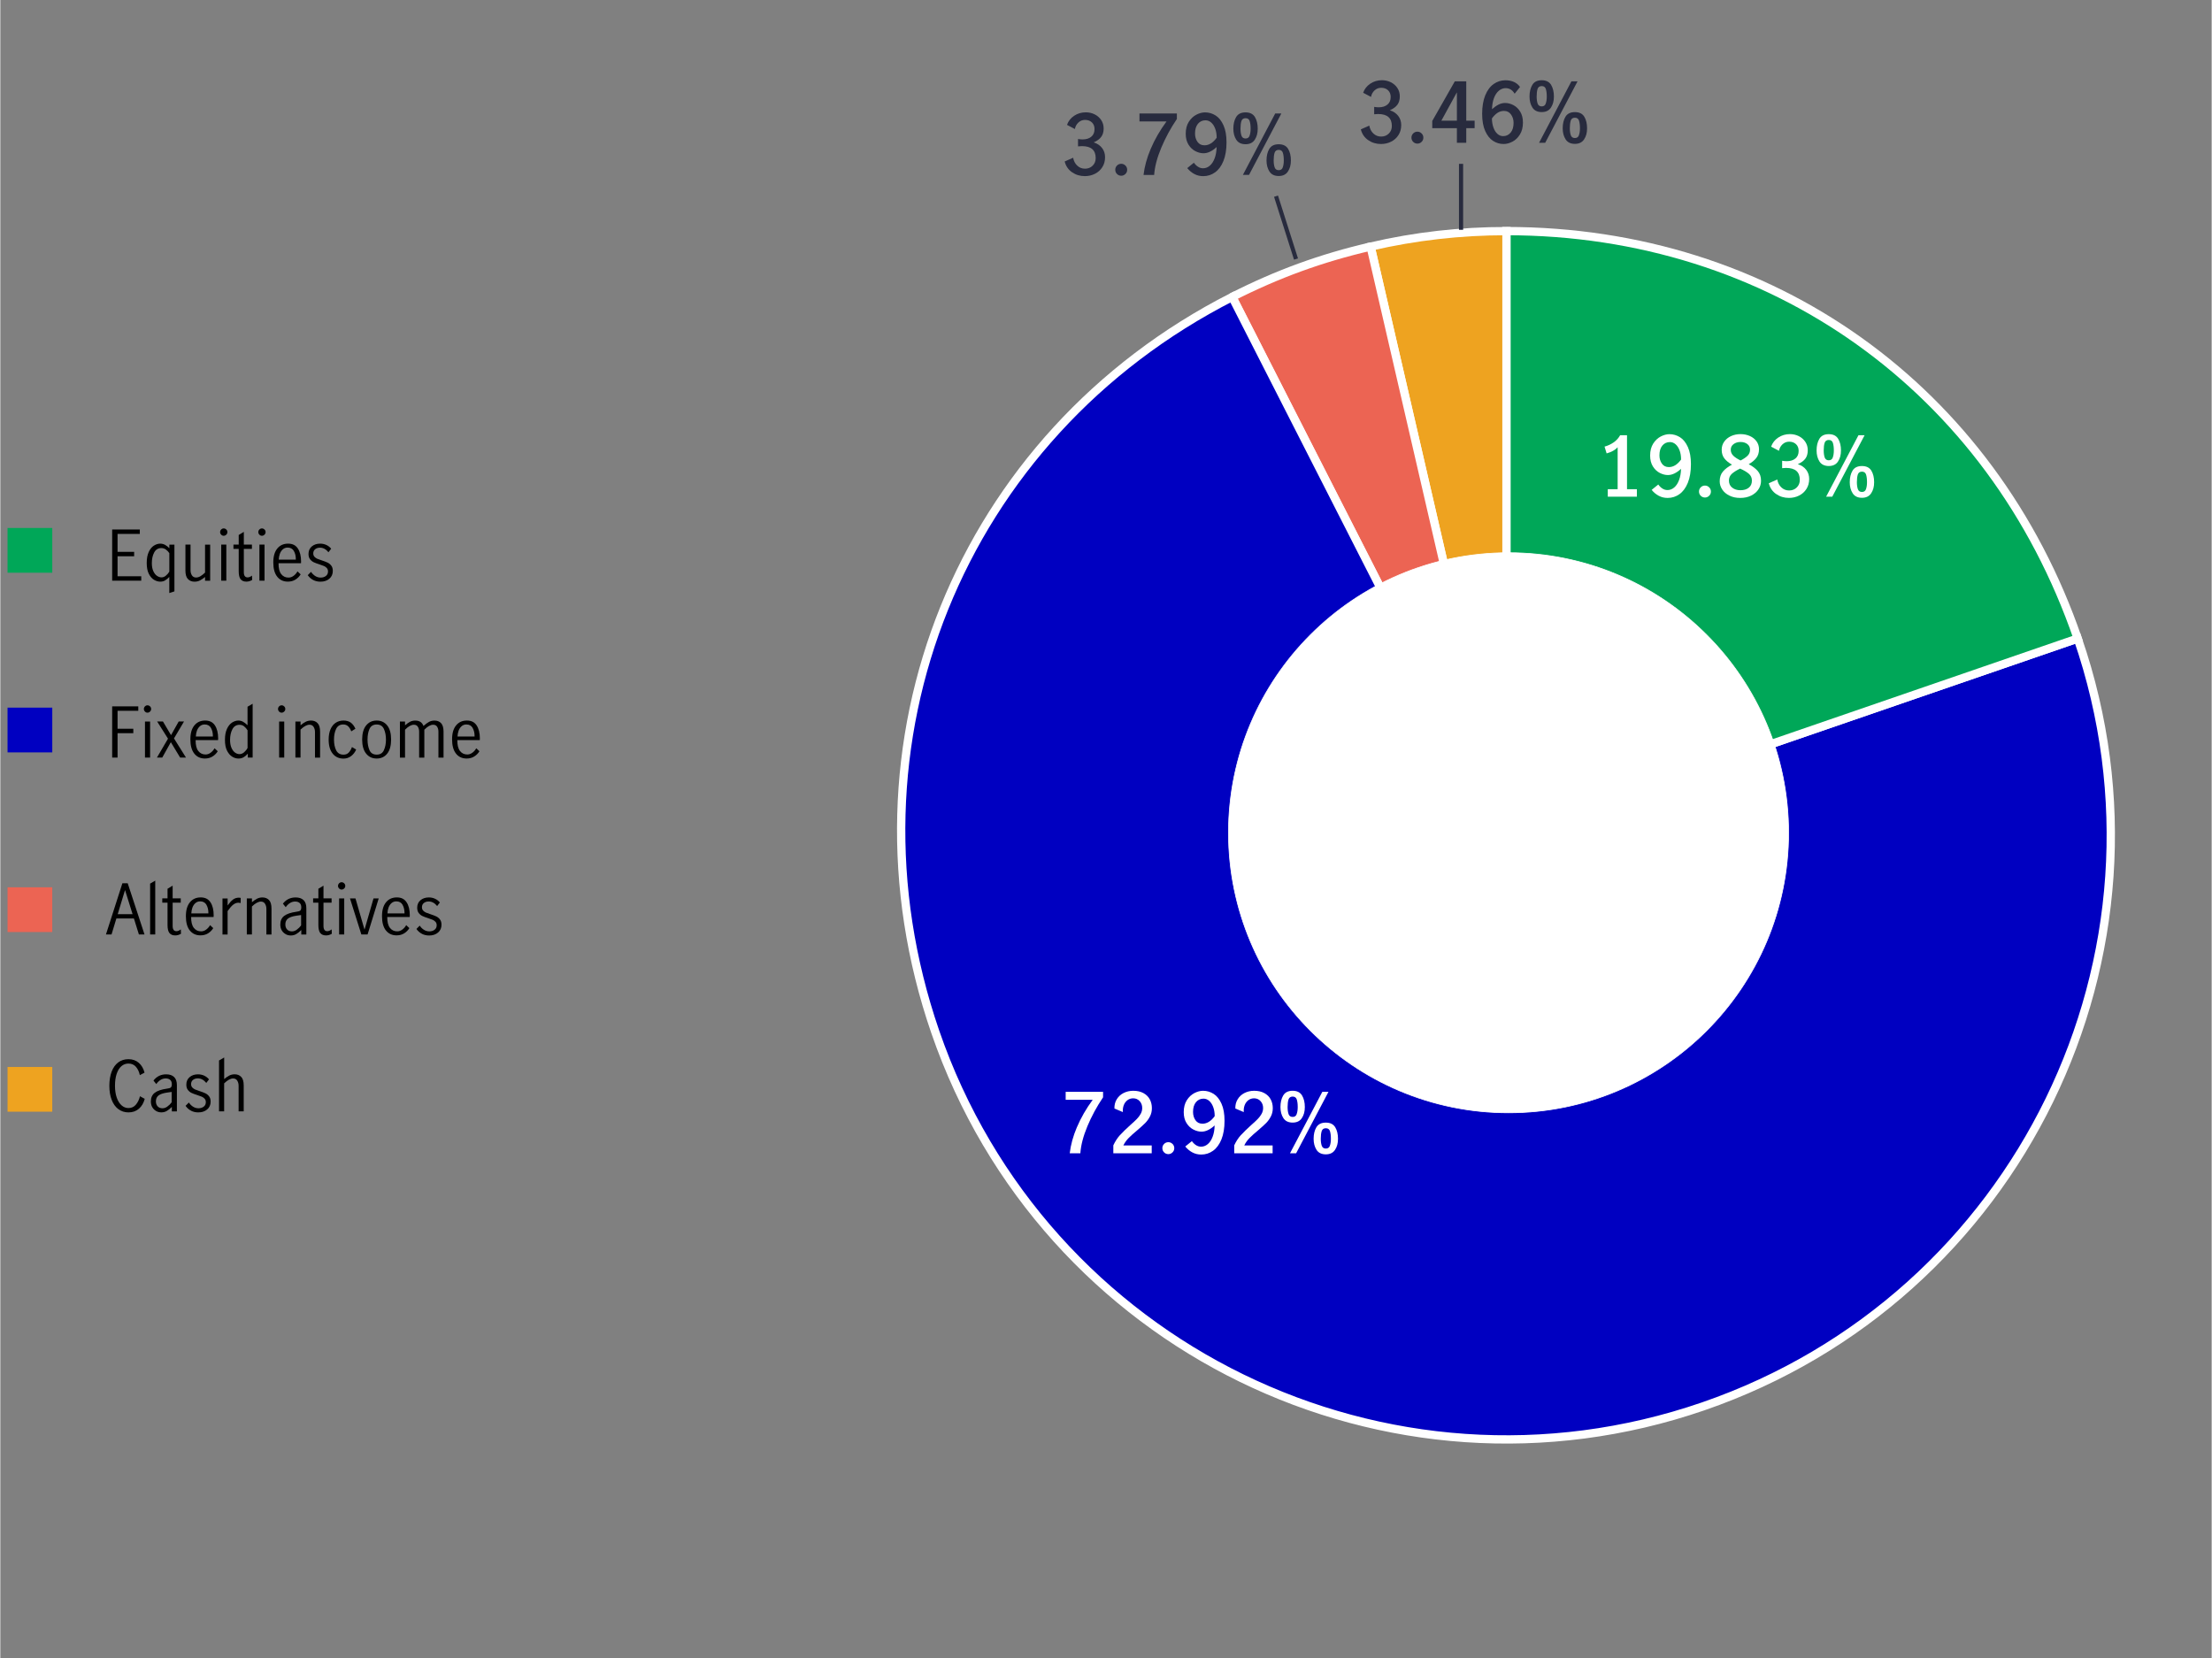
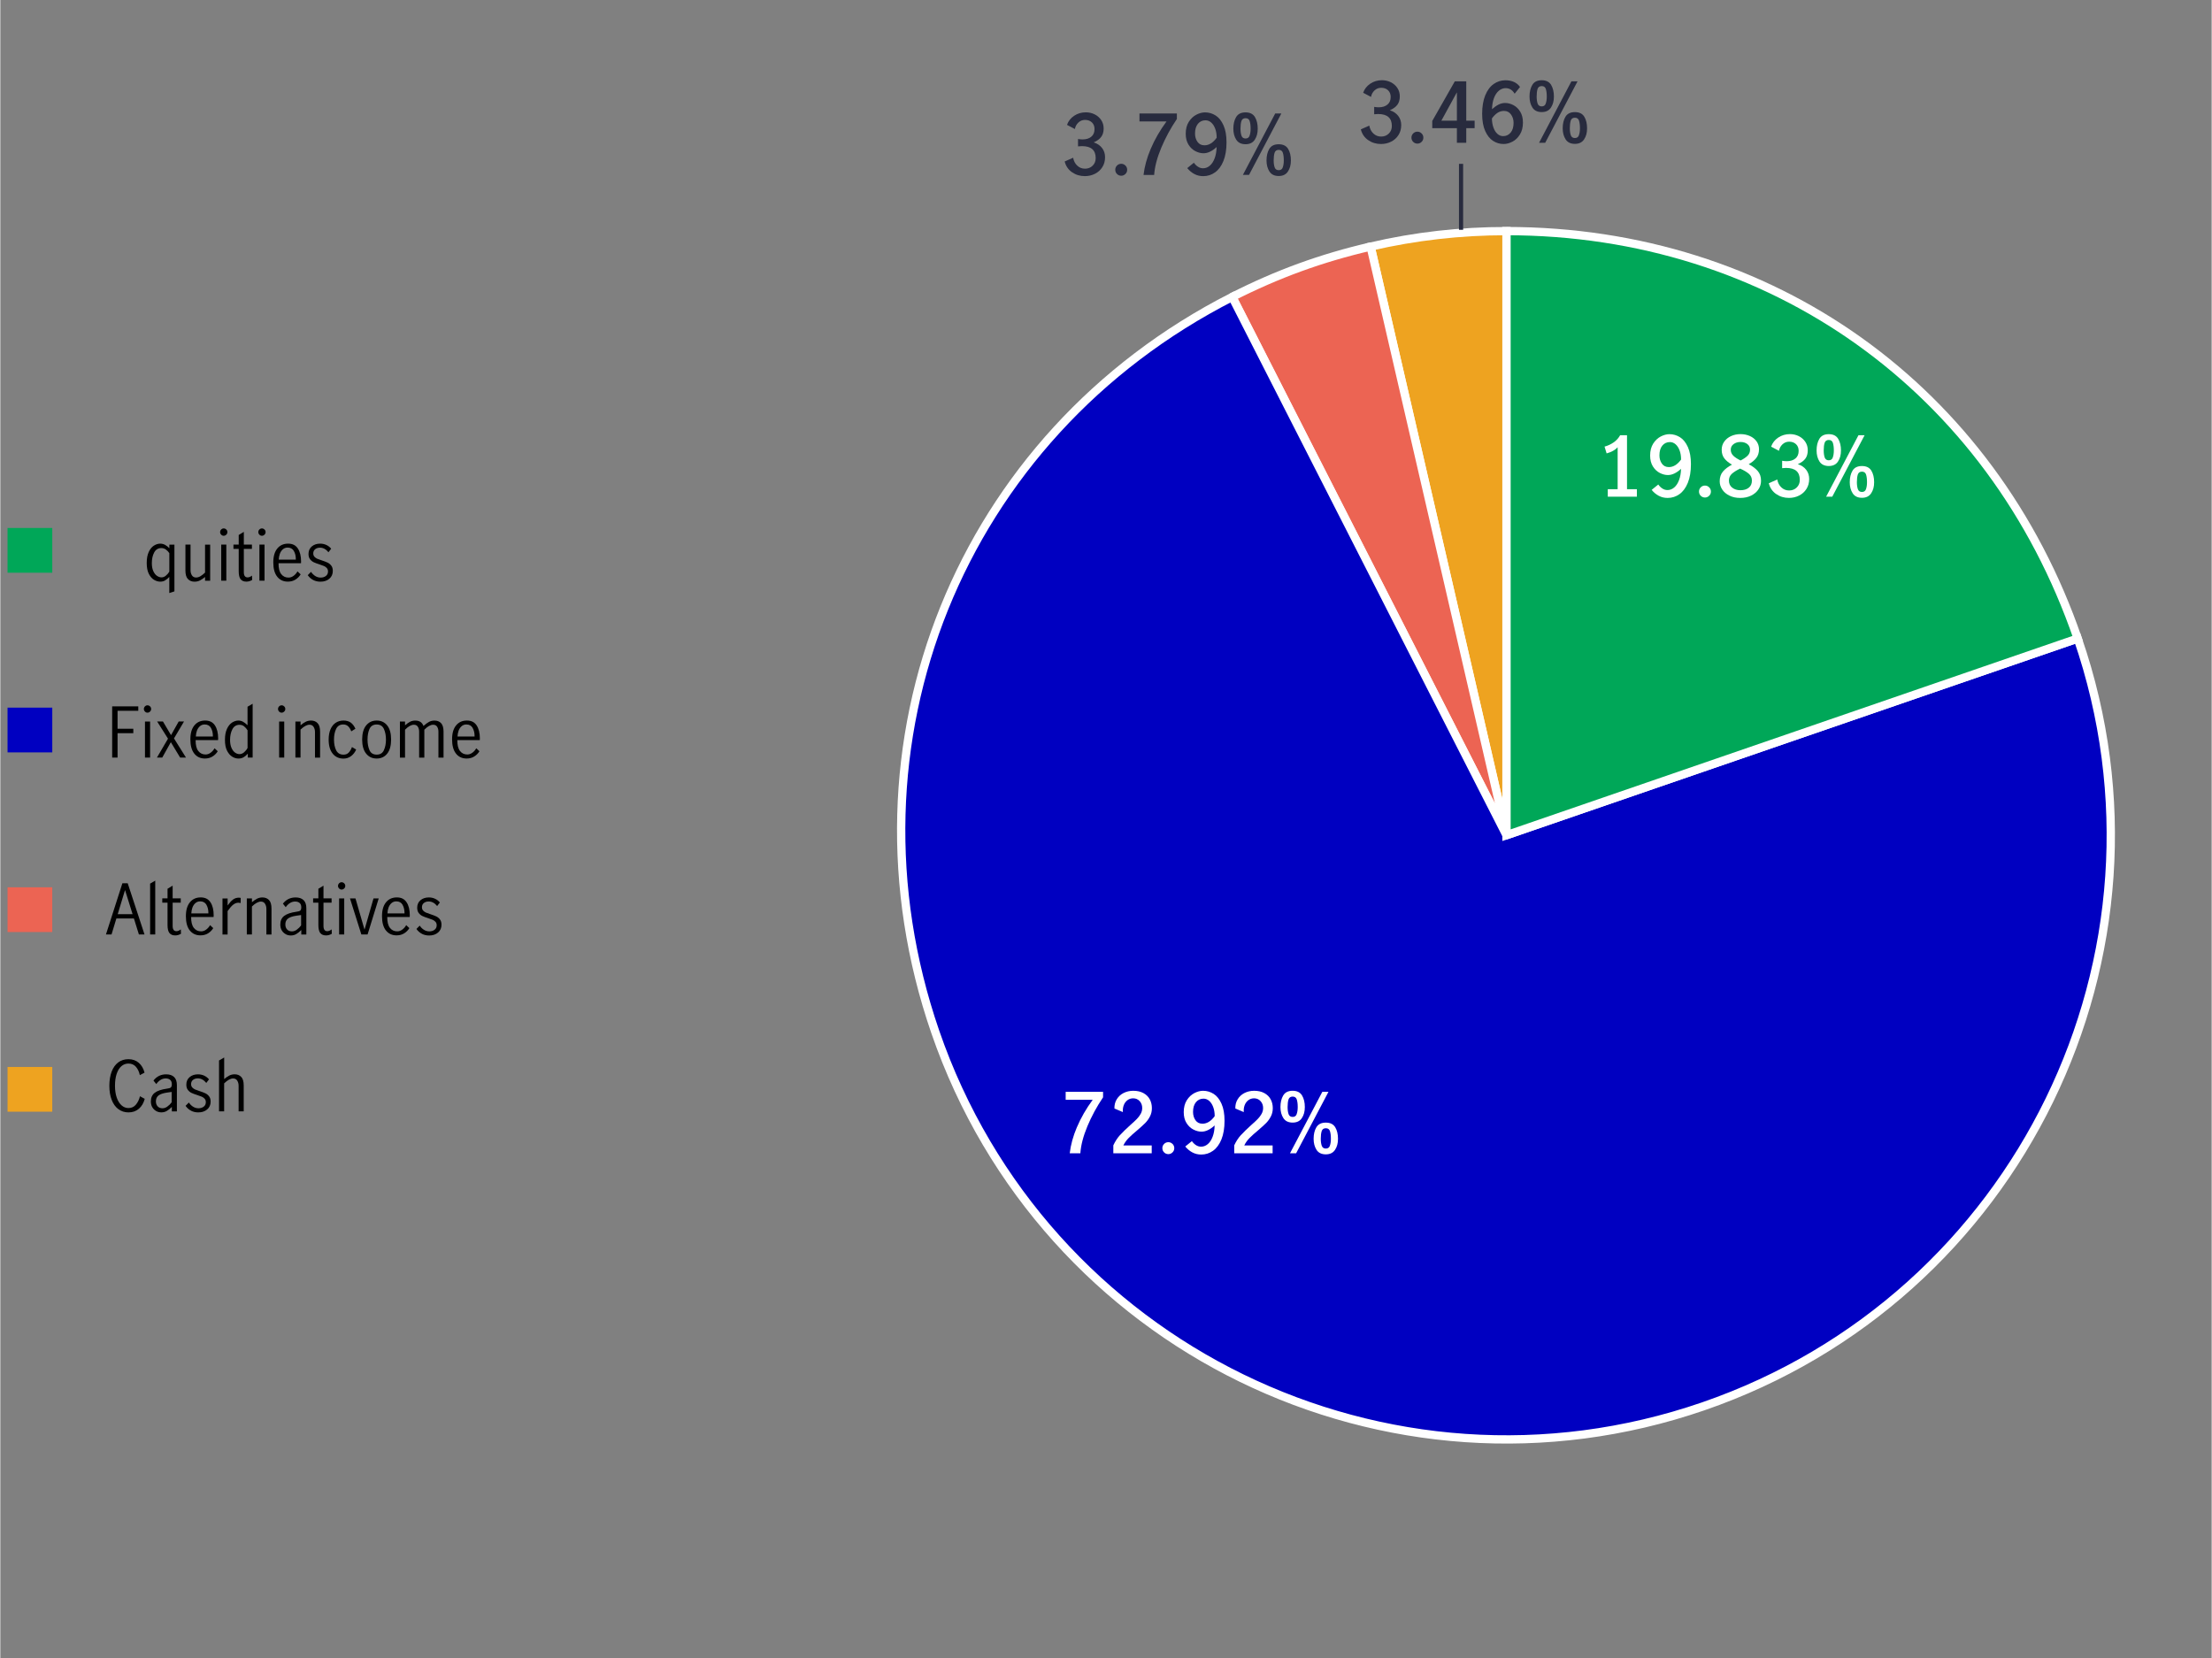
<svg xmlns="http://www.w3.org/2000/svg" id="Layer_2" width="11.11in" height="8.33in" viewBox="0 0 800 600">
  <rect x="0" y="0" width="800" height="600" fill="#808080" stroke="none" />
  <defs>
    <style>.cls-1,.cls-2{fill:none;}.cls-3,.cls-4{fill:#00a758;}.cls-5,.cls-6{fill:#eea320;}.cls-7{stroke-width:.25px;}.cls-7,.cls-2,.cls-4,.cls-6,.cls-8{stroke-miterlimit:10;}.cls-7,.cls-9{fill:#fff;}.cls-7,.cls-4,.cls-10,.cls-6,.cls-8{stroke:#fff;}.cls-2{stroke:#282b3e;stroke-width:1.5px;}.cls-4,.cls-10,.cls-6,.cls-8{fill-rule:evenodd;stroke-width:3px;}.cls-10{stroke-linecap:round;stroke-linejoin:round;}.cls-10,.cls-11{fill:#ec6453;}.cls-12,.cls-8{fill:#0000c1;}.cls-13{fill:#282b3e;}</style>
  </defs>
  <path class="cls-6" d="M544.89,302.17l-49.17-212.96c16.23-3.75,32.51-5.6,49.17-5.6v218.56Z" />
  <path class="cls-10" d="M544.89,302.17l-99.22-194.74c16.24-8.27,32.3-14.12,50.06-18.22l49.17,212.96Z" />
  <path class="cls-8" d="M544.89,302.17l206.65-71.16c39.3,114.13-21.37,238.51-135.5,277.81-114.13,39.3-238.51-21.37-277.81-135.5-36-104.54,8.91-215.7,107.43-265.89l99.22,194.74Z" />
  <path class="cls-4" d="M544.89,302.17V83.61c95.72,0,175.49,56.9,206.65,147.4l-206.65,71.16Z" />
-   <circle class="cls-7" cx="545.63" cy="301.29" r="101.32" />
-   <line class="cls-2" x1="461.51" y1="70.98" x2="468.74" y2="93.72" />
  <line class="cls-2" x1="528.45" y1="59.28" x2="528.45" y2="83.14" />
  <path class="cls-3" d="M2.61,207.21v-16.19h16.18v16.19H2.61Z" />
  <path class="cls-12" d="M2.61,272.21v-16.19h16.18v16.19H2.61Z" />
  <path class="cls-11" d="M2.61,337.21v-16.19h16.18v16.19H2.61Z" />
  <path class="cls-5" d="M2.61,402.21v-16.19h16.18v16.19H2.61Z" />
  <rect class="cls-1" x="38.21" y="190.61" width="235" height="259.85" />
-   <path d="M40.46,191.56h10v1.6h-8.05v6.5h6v1.6h-6v7.23h8.57v1.6h-10.52v-18.52Z" />
  <path d="M59.6,210c-.51.29-1.09.44-1.74.44-.75,0-1.5-.22-2.25-.66s-1.38-1.17-1.89-2.17-.76-2.32-.76-3.94.24-2.9.72-3.95,1.1-1.82,1.85-2.3,1.52-.73,2.3-.73c.65,0,1.24.15,1.77.44.53.29,1.05.7,1.55,1.21v-1.3h1.83v16.92l-1.85.6v-5.83c-.52.55-1.03.97-1.54,1.26ZM59.91,208.25c.52-.43.93-.9,1.23-1.44v-6.68c-.35-.53-.77-.97-1.26-1.32s-1.04-.52-1.64-.52c-1.15,0-2.01.53-2.58,1.59-.57,1.06-.85,2.35-.85,3.89,0,1.13.18,2.09.53,2.86.35.77.8,1.35,1.34,1.71.54.37,1.09.55,1.64.55s1.08-.21,1.6-.64Z" />
  <path d="M67.87,209.5c-.61-.62-.91-1.66-.91-3.11v-9.35h1.85v9.3c0,.67.16,1.27.49,1.8.32.53.83.8,1.51.8.55,0,1.1-.17,1.64-.51.54-.34,1.08-.76,1.61-1.26v-10.12h1.85v13.05h-1.85v-1.35c-.62.52-1.22.93-1.82,1.24-.6.31-1.27.46-2,.46-.97,0-1.75-.31-2.36-.94Z" />
  <path d="M79.9,193.44c-.26-.27-.39-.58-.39-.93s.13-.68.39-.94c.26-.26.56-.39.91-.39s.66.13.93.39c.27.26.4.57.4.94s-.13.66-.4.93c-.27.27-.58.4-.93.4s-.65-.13-.91-.4ZM79.91,197.04h1.85v13.05h-1.85v-13.05Z" />
  <path d="M86.9,209.55c-.44-.59-.66-1.55-.66-2.89v-8.08h-1.9v-1.55h1.9v-3.48l1.85-1.12v4.6h2.93v1.55h-2.93v8.42c0,1.27.46,1.9,1.38,1.9.48,0,1.01-.22,1.58-.65l.05,1.58c-.67.4-1.36.6-2.07.6-.97,0-1.67-.3-2.11-.89Z" />
  <path d="M93.72,193.44c-.26-.27-.39-.58-.39-.93s.13-.68.39-.94c.26-.26.56-.39.91-.39s.66.13.93.39c.27.26.4.57.4.94s-.13.66-.4.93c-.27.27-.58.4-.93.4s-.65-.13-.91-.4ZM93.73,197.04h1.85v13.05h-1.85v-13.05Z" />
  <path d="M100.18,208.66c-.95-1.18-1.43-2.9-1.43-5.15s.48-3.87,1.44-5.05c.96-1.18,2.26-1.77,3.91-1.77s2.76.59,3.54,1.76c.77,1.18,1.16,2.75,1.16,4.71,0,.27,0,.47-.03.62h-8.12c-.02,1.77.3,3.07.96,3.92.66.85,1.54,1.27,2.64,1.27.65,0,1.26-.21,1.84-.64.58-.43,1.05-.96,1.41-1.61l1.15,1.08c-.48.78-1.12,1.42-1.9,1.9-.78.48-1.69.73-2.73.73-1.62,0-2.9-.59-3.85-1.77ZM106.21,199.36c-.48-.83-1.24-1.25-2.27-1.25-.68,0-1.27.21-1.75.64-.48.42-.84.97-1.08,1.64-.23.67-.36,1.36-.38,2.08h6.17c.02-1.23-.22-2.27-.7-3.1Z" />
  <path d="M113.21,209.85c-.78-.39-1.45-.98-2-1.76l1.2-1.2c.4.62.9,1.12,1.5,1.5.6.38,1.26.58,1.98.58s1.38-.2,1.89-.59c.51-.39.76-.94.76-1.64,0-.48-.14-.88-.41-1.2-.28-.32-.62-.57-1.03-.75s-.96-.38-1.66-.6c-.85-.27-1.54-.52-2.06-.77-.53-.25-.97-.62-1.34-1.1s-.55-1.12-.55-1.9c0-1.15.4-2.06,1.2-2.73.8-.67,1.81-1,3.02-1,.8,0,1.55.16,2.24.48.69.32,1.27.77,1.74,1.35l-.98,1.28c-.9-1.1-1.92-1.65-3.05-1.65-.7,0-1.28.18-1.75.55s-.7.88-.7,1.52c0,.48.14.88.41,1.19.27.31.62.55,1.02.74.41.18.96.38,1.66.6.87.28,1.56.55,2.09.8s.97.62,1.34,1.1c.37.48.55,1.12.55,1.9,0,1.18-.42,2.13-1.26,2.84-.84.71-1.91,1.06-3.21,1.06-.95,0-1.82-.2-2.6-.59Z" />
  <path d="M40.46,255.56h9.45v1.6h-7.5v6.5h5.7v1.6h-5.7v8.83h-1.95v-18.52Z" />
  <path d="M52.32,257.44c-.26-.27-.39-.58-.39-.93s.13-.68.39-.94c.26-.26.56-.39.91-.39s.66.13.93.39c.27.26.4.57.4.94s-.13.66-.4.93c-.27.27-.58.4-.93.4s-.65-.13-.91-.4ZM52.33,261.04h1.85v13.05h-1.85v-13.05Z" />
  <path d="M62.83,267.16l4.33,6.92h-2.12l-3.33-5.52h-.05l-3.08,5.52h-1.92l4-6.83-3.93-6.22h2.1l2.9,4.9h.05l2.75-4.9h1.92l-3.62,6.12Z" />
  <path d="M70.18,272.66c-.95-1.18-1.43-2.9-1.43-5.15s.48-3.87,1.44-5.05c.96-1.18,2.26-1.77,3.91-1.77s2.76.59,3.54,1.76c.77,1.18,1.16,2.75,1.16,4.71,0,.27,0,.47-.03.62h-8.12c-.02,1.77.3,3.07.96,3.92.66.85,1.54,1.27,2.64,1.27.65,0,1.26-.21,1.84-.64.58-.43,1.05-.96,1.41-1.61l1.15,1.08c-.48.78-1.12,1.42-1.9,1.9-.78.48-1.69.73-2.73.73-1.62,0-2.9-.59-3.85-1.77ZM76.21,263.36c-.48-.83-1.24-1.25-2.27-1.25-.68,0-1.27.21-1.75.64-.48.42-.84.97-1.08,1.64-.23.67-.36,1.36-.38,2.08h6.17c.02-1.23-.22-2.27-.7-3.1Z" />
  <path d="M83.91,273.78c-.75-.44-1.38-1.17-1.89-2.17s-.76-2.32-.76-3.94.24-2.9.72-3.95,1.1-1.82,1.85-2.3,1.52-.73,2.3-.73c.6,0,1.17.15,1.71.46.54.31,1.07.72,1.59,1.24v-6.7l1.85-1.08v19.48h-1.75v-1.4c-.53.58-1.06,1.02-1.58,1.31s-1.12.44-1.8.44c-.75,0-1.5-.22-2.25-.66ZM88.2,272.16c.52-.45.94-.97,1.24-1.55v-6.38c-.35-.58-.77-1.06-1.25-1.44s-1.03-.56-1.65-.56c-1.17,0-2.03.54-2.59,1.61-.56,1.07-.84,2.35-.84,3.84,0,1.12.16,2.06.49,2.84.32.77.75,1.35,1.27,1.74.52.38,1.08.58,1.66.58s1.14-.23,1.66-.67Z" />
  <path d="M100.85,257.44c-.26-.27-.39-.58-.39-.93s.13-.68.39-.94c.26-.26.56-.39.91-.39s.66.13.93.39c.27.26.4.57.4.94s-.13.66-.4.93c-.27.27-.58.4-.93.4s-.65-.13-.91-.4ZM100.86,261.04h1.85v13.05h-1.85v-13.05Z" />
  <path d="M108.61,261.04v1.38c.58-.52,1.18-.93,1.79-1.25.61-.32,1.28-.48,2.01-.48.97,0,1.75.31,2.36.94.61.62.91,1.67.91,3.14v9.33h-1.85v-9.27c0-.68-.16-1.29-.49-1.83-.32-.53-.82-.8-1.49-.8-.93,0-2.02.59-3.25,1.77v10.12h-1.85v-13.05h1.85Z" />
  <path d="M120.26,272.69c-.98-1.18-1.48-2.89-1.48-5.12,0-1.47.23-2.72.68-3.75.45-1.03,1.08-1.81,1.89-2.34.81-.53,1.75-.79,2.81-.79s1.97.26,2.65.77,1.23,1.25,1.65,2.2l-1.5.95c-.25-.72-.61-1.31-1.08-1.79-.47-.47-1.07-.71-1.8-.71-1.23,0-2.1.54-2.61,1.62-.51,1.08-.76,2.36-.76,3.83,0,1.58.27,2.89.8,3.92.53,1.03,1.42,1.55,2.65,1.55.78,0,1.41-.25,1.89-.76.48-.51.86-1.17,1.16-1.99l1.52.9c-.42.98-1.03,1.77-1.84,2.38-.81.6-1.72.9-2.74.9-1.62,0-2.92-.59-3.9-1.77Z" />
  <path d="M132.34,272.66c-.96-1.18-1.44-2.88-1.44-5.1s.48-3.92,1.44-5.1c.96-1.18,2.23-1.77,3.81-1.77s2.87.59,3.81,1.77c.94,1.18,1.41,2.88,1.41,5.1s-.47,3.92-1.41,5.1c-.94,1.18-2.21,1.77-3.81,1.77s-2.85-.59-3.81-1.77ZM138.77,271.39c.49-1.08.74-2.36.74-3.82s-.25-2.74-.74-3.83c-.49-1.08-1.36-1.62-2.61-1.62s-2.14.54-2.61,1.61c-.48,1.07-.71,2.35-.71,3.84s.24,2.76.71,3.84,1.35,1.61,2.61,1.61,2.12-.54,2.61-1.62Z" />
  <path d="M146.41,261.04v1.38c.6-.53,1.19-.95,1.76-1.26.57-.31,1.23-.46,1.96-.46,1.48,0,2.47.65,2.95,1.95.73-.65,1.39-1.14,1.98-1.46.58-.32,1.25-.49,2-.49,1.02,0,1.82.32,2.4.95.58.63.88,1.66.88,3.08v9.38h-1.85v-9.42c0-.65-.15-1.23-.45-1.73s-.78-.75-1.45-.75c-.97,0-2.03.6-3.2,1.8v10.1h-1.88v-9.42c0-.65-.15-1.23-.45-1.73-.3-.5-.78-.75-1.45-.75-.97,0-2.03.6-3.2,1.8v10.1h-1.85v-13.05h1.85Z" />
  <path d="M164.86,272.66c-.95-1.18-1.43-2.9-1.43-5.15s.48-3.87,1.44-5.05c.96-1.18,2.26-1.77,3.91-1.77s2.76.59,3.54,1.76c.77,1.18,1.16,2.75,1.16,4.71,0,.27,0,.47-.03.62h-8.12c-.02,1.77.3,3.07.96,3.92.66.85,1.54,1.27,2.64,1.27.65,0,1.26-.21,1.84-.64.58-.43,1.05-.96,1.41-1.61l1.15,1.08c-.48.78-1.12,1.42-1.9,1.9-.78.48-1.69.73-2.73.73-1.62,0-2.9-.59-3.85-1.77ZM170.88,263.36c-.48-.83-1.24-1.25-2.27-1.25-.68,0-1.27.21-1.75.64-.48.42-.84.97-1.08,1.64-.23.67-.36,1.36-.38,2.08h6.17c.02-1.23-.22-2.27-.7-3.1Z" />
  <path d="M50.13,338.09l-1.8-5.78h-6.35l-1.75,5.78h-2.02l5.95-18.53h1.92l6.08,18.53h-2.03ZM42.46,330.74h5.38l-2.7-8.65h-.05l-2.62,8.65Z" />
  <path d="M54.19,319.69l1.85-1.08v19.48h-1.85v-18.4Z" />
  <path d="M61.15,337.55c-.44-.59-.66-1.55-.66-2.89v-8.08h-1.9v-1.55h1.9v-3.48l1.85-1.12v4.6h2.93v1.55h-2.93v8.42c0,1.27.46,1.9,1.38,1.9.48,0,1.01-.22,1.58-.65l.05,1.58c-.67.4-1.36.6-2.07.6-.97,0-1.67-.3-2.11-.89Z" />
  <path d="M68.56,336.66c-.95-1.18-1.43-2.9-1.43-5.15s.48-3.87,1.44-5.05,2.26-1.78,3.91-1.78,2.76.59,3.54,1.76,1.16,2.75,1.16,4.71c0,.27,0,.47-.03.62h-8.12c-.02,1.77.3,3.07.96,3.92.66.85,1.54,1.27,2.64,1.27.65,0,1.26-.21,1.84-.64.58-.43,1.05-.96,1.41-1.61l1.15,1.08c-.48.78-1.12,1.42-1.9,1.9-.78.48-1.69.72-2.73.72-1.62,0-2.9-.59-3.85-1.77ZM74.58,327.36c-.48-.83-1.24-1.25-2.27-1.25-.68,0-1.27.21-1.75.64-.48.42-.84.97-1.08,1.64-.23.67-.36,1.36-.38,2.08h6.17c.02-1.23-.22-2.27-.7-3.1Z" />
  <path d="M82.23,325.04v2.55c.67-.95,1.31-1.66,1.92-2.12s1.33-.7,2.15-.7c.22,0,.43.03.65.08v1.85c-.33-.07-.61-.1-.83-.1-.63,0-1.25.23-1.85.69-.6.46-1.28,1.24-2.05,2.34v8.48h-1.85v-13.05h1.85Z" />
  <path d="M91.03,325.04v1.38c.58-.52,1.18-.93,1.79-1.25.61-.32,1.28-.48,2.01-.48.97,0,1.75.31,2.36.94.61.62.91,1.67.91,3.14v9.33h-1.85v-9.28c0-.68-.16-1.29-.49-1.83-.32-.53-.82-.8-1.49-.8-.93,0-2.02.59-3.25,1.78v10.12h-1.85v-13.05h1.85Z" />
  <path d="M103.2,337.96c-.58-.32-1.04-.77-1.39-1.36s-.52-1.3-.52-2.11c0-1.37.47-2.41,1.4-3.12.93-.72,2.4-1.22,4.4-1.5.72-.08,1.19-.23,1.43-.44.23-.21.35-.6.35-1.19,0-.68-.2-1.2-.6-1.55-.4-.35-.94-.52-1.62-.52s-1.32.19-1.91.57c-.59.38-1.09.88-1.49,1.48l-1.02-1.28c1.17-1.5,2.7-2.25,4.6-2.25,1.25,0,2.21.33,2.88.98.67.65,1,1.63,1,2.95v9.48h-1.83v-1.62c-.65.65-1.26,1.14-1.84,1.47-.57.33-1.22.5-1.94.5s-1.31-.16-1.89-.47ZM107.25,336.35c.58-.41,1.1-.92,1.56-1.54v-3.75h-.05l-1.6.23c-1.42.2-2.45.55-3.09,1.04-.64.49-.96,1.2-.96,2.11,0,.77.21,1.38.64,1.84s1.01.69,1.76.69c.58,0,1.16-.2,1.74-.61Z" />
  <path d="M115.72,337.55c-.44-.59-.66-1.55-.66-2.89v-8.08h-1.9v-1.55h1.9v-3.48l1.85-1.12v4.6h2.93v1.55h-2.93v8.42c0,1.27.46,1.9,1.38,1.9.48,0,1.01-.22,1.58-.65l.05,1.58c-.67.4-1.36.6-2.07.6-.97,0-1.67-.3-2.11-.89Z" />
  <path d="M122.55,321.44c-.26-.27-.39-.58-.39-.92s.13-.68.39-.94c.26-.26.56-.39.91-.39s.66.13.93.39c.27.26.4.57.4.94s-.13.66-.4.92c-.27.27-.58.4-.93.4s-.65-.13-.91-.4ZM122.56,325.04h1.85v13.05h-1.85v-13.05Z" />
  <path d="M126.48,325.04h2l3.25,11.22h.05l3.23-11.22h1.88l-4.03,13.05h-2.25l-4.12-13.05Z" />
  <path d="M139.51,336.66c-.95-1.18-1.43-2.9-1.43-5.15s.48-3.87,1.44-5.05,2.26-1.78,3.91-1.78,2.76.59,3.54,1.76,1.16,2.75,1.16,4.71c0,.27,0,.47-.03.62h-8.12c-.02,1.77.3,3.07.96,3.92.66.85,1.54,1.27,2.64,1.27.65,0,1.26-.21,1.84-.64.58-.43,1.05-.96,1.41-1.61l1.15,1.08c-.48.78-1.12,1.42-1.9,1.9-.78.48-1.69.72-2.73.72-1.62,0-2.9-.59-3.85-1.77ZM145.53,327.36c-.48-.83-1.24-1.25-2.27-1.25-.68,0-1.27.21-1.75.64-.48.42-.84.97-1.08,1.64-.23.67-.36,1.36-.38,2.08h6.17c.02-1.23-.22-2.27-.7-3.1Z" />
  <path d="M152.53,337.85c-.78-.39-1.45-.98-2-1.76l1.2-1.2c.4.62.9,1.12,1.5,1.5.6.38,1.26.58,1.98.58s1.38-.2,1.89-.59c.51-.39.76-.94.76-1.64,0-.48-.14-.88-.41-1.2-.28-.32-.62-.57-1.03-.75s-.96-.38-1.66-.6c-.85-.27-1.54-.52-2.06-.77-.53-.25-.97-.62-1.34-1.1s-.55-1.12-.55-1.9c0-1.15.4-2.06,1.2-2.73.8-.67,1.81-1,3.02-1,.8,0,1.55.16,2.24.48.69.32,1.27.77,1.74,1.35l-.98,1.28c-.9-1.1-1.92-1.65-3.05-1.65-.7,0-1.28.18-1.75.55-.47.37-.7.88-.7,1.53,0,.48.14.88.41,1.19.27.31.62.55,1.02.74.41.18.96.38,1.66.6.87.28,1.56.55,2.09.8s.97.62,1.34,1.1c.37.48.55,1.12.55,1.9,0,1.18-.42,2.13-1.26,2.84-.84.71-1.91,1.06-3.21,1.06-.95,0-1.82-.2-2.6-.59Z" />
  <path d="M42.7,401.29c-1.04-.78-1.85-1.9-2.41-3.35-.57-1.45-.85-3.15-.85-5.1s.28-3.7.84-5.15c.56-1.45,1.35-2.56,2.39-3.33,1.03-.77,2.26-1.15,3.67-1.15,1.5,0,2.75.44,3.75,1.31s1.69,2.06,2.08,3.56l-1.7.9c-.27-1.23-.74-2.24-1.42-3.02-.68-.78-1.58-1.17-2.7-1.17-.97,0-1.82.32-2.55.95-.73.63-1.3,1.55-1.71,2.76-.41,1.21-.61,2.65-.61,4.34,0,1.58.2,2.98.61,4.2s.98,2.16,1.73,2.84,1.59,1.01,2.54,1.01c1.1,0,2-.41,2.69-1.24.69-.83,1.18-1.84,1.46-3.04l1.73.95c-.38,1.48-1.08,2.67-2.09,3.56-1.01.89-2.27,1.34-3.79,1.34-1.38,0-2.6-.39-3.64-1.17Z" />
  <path d="M56.37,401.96c-.58-.32-1.04-.77-1.39-1.36s-.52-1.3-.52-2.11c0-1.37.47-2.41,1.4-3.12.93-.72,2.4-1.22,4.4-1.5.72-.08,1.19-.23,1.43-.44.23-.21.35-.6.35-1.19,0-.68-.2-1.2-.6-1.55-.4-.35-.94-.52-1.62-.52s-1.32.19-1.91.57c-.59.38-1.09.88-1.49,1.48l-1.02-1.28c1.17-1.5,2.7-2.25,4.6-2.25,1.25,0,2.21.33,2.88.98.67.65,1,1.63,1,2.95v9.48h-1.83v-1.62c-.65.65-1.26,1.14-1.84,1.47-.57.33-1.22.5-1.94.5s-1.31-.16-1.89-.47ZM60.42,400.35c.58-.41,1.1-.92,1.56-1.54v-3.75h-.05l-1.6.23c-1.42.2-2.45.55-3.09,1.04-.64.49-.96,1.2-.96,2.11,0,.77.21,1.38.64,1.84s1.01.69,1.76.69c.58,0,1.16-.2,1.74-.61Z" />
  <path d="M69.01,401.85c-.78-.39-1.45-.98-2-1.76l1.2-1.2c.4.62.9,1.12,1.5,1.5.6.38,1.26.58,1.98.58s1.38-.2,1.89-.59c.51-.39.76-.94.76-1.64,0-.48-.14-.88-.41-1.2-.28-.32-.62-.57-1.03-.75s-.96-.38-1.66-.6c-.85-.27-1.54-.52-2.06-.77-.53-.25-.97-.62-1.34-1.1s-.55-1.12-.55-1.9c0-1.15.4-2.06,1.2-2.73.8-.67,1.81-1,3.02-1,.8,0,1.55.16,2.24.48.69.32,1.27.77,1.74,1.35l-.98,1.28c-.9-1.1-1.92-1.65-3.05-1.65-.7,0-1.28.18-1.75.55-.47.37-.7.88-.7,1.53,0,.48.14.88.41,1.19.27.31.62.55,1.02.74.41.18.96.38,1.66.6.87.28,1.56.55,2.09.8s.97.62,1.34,1.1c.37.48.55,1.12.55,1.9,0,1.18-.42,2.13-1.26,2.84-.84.71-1.91,1.06-3.21,1.06-.95,0-1.82-.2-2.6-.59Z" />
  <path d="M80.98,382.61v7.8c.58-.52,1.18-.93,1.79-1.25.61-.32,1.28-.48,2.01-.48.97,0,1.75.31,2.36.94.61.62.91,1.67.91,3.14v9.33h-1.85v-9.28c0-.68-.16-1.29-.49-1.83-.32-.53-.82-.8-1.49-.8-.93,0-2.02.59-3.25,1.78v10.12h-1.85v-18.4l1.85-1.08Z" />
  <path class="cls-9" d="M585.1,177v-15.18c-.88.98-2.21,1.72-3.99,2.22l-.75-2.46c1.18-.32,2.27-.82,3.27-1.51,1-.69,1.79-1.56,2.37-2.6h2.49v19.53h3.57v2.7h-10.53v-2.7h3.57Z" />
  <path class="cls-9" d="M599.95,179.37c-.96-.52-1.81-1.23-2.55-2.13l2.4-1.95c.4.58.88,1.06,1.46,1.44.57.38,1.19.57,1.88.57.88,0,1.68-.31,2.42-.93.73-.62,1.31-1.51,1.75-2.67.44-1.16.68-2.52.72-4.08-1.64,1.5-3.22,2.25-4.74,2.25-.96,0-1.93-.25-2.92-.75-.99-.5-1.83-1.28-2.5-2.34s-1.02-2.38-1.02-3.96c0-1.72.37-3.16,1.11-4.32.74-1.16,1.65-2.02,2.73-2.58s2.13-.84,3.15-.84c1.38,0,2.66.38,3.83,1.12s2.12,1.94,2.85,3.57c.73,1.63,1.09,3.69,1.09,6.17,0,2.66-.38,4.9-1.12,6.73s-1.76,3.2-3.03,4.11c-1.27.91-2.7,1.37-4.28,1.37-1.18,0-2.25-.26-3.21-.78ZM608.05,166.26c0-1.24-.18-2.34-.54-3.3-.36-.96-.85-1.7-1.46-2.23-.61-.53-1.29-.79-2.05-.79-1.12,0-2.03.43-2.73,1.27-.7.85-1.05,2.02-1.05,3.52,0,1.16.29,2.16.88,3,.59.84,1.43,1.26,2.54,1.26,1.62,0,3.09-.91,4.41-2.73Z" />
  <path class="cls-9" d="M615.16,179.37c-.42-.42-.63-.93-.63-1.53s.21-1.11.63-1.53.93-.63,1.53-.63,1.08.21,1.51.63c.43.42.64.93.64,1.53s-.21,1.11-.64,1.53c-.43.42-.94.63-1.51.63s-1.11-.21-1.53-.63Z" />
  <path class="cls-9" d="M635.8,170.43c.78.9,1.17,2.07,1.17,3.51,0,1.12-.3,2.15-.92,3.09-.61.94-1.49,1.69-2.64,2.27-1.15.57-2.47.85-3.97.85s-2.76-.28-3.89-.83-2-1.28-2.61-2.21c-.61-.92-.92-1.91-.92-2.97,0-1.44.39-2.62,1.17-3.54s1.87-1.75,3.27-2.49c-1.16-.66-2.07-1.4-2.73-2.23-.66-.83-.99-1.88-.99-3.17,0-1.1.3-2.08.92-2.94s1.43-1.52,2.47-2c1.04-.47,2.18-.71,3.42-.71s2.34.23,3.36.68c1.02.45,1.83,1.09,2.43,1.92.6.83.9,1.78.9,2.86,0,1.28-.33,2.34-.99,3.18-.66.84-1.57,1.59-2.73,2.25,1.4.74,2.49,1.56,3.27,2.46ZM632.53,176.46c.76-.6,1.14-1.46,1.14-2.58,0-1-.36-1.81-1.08-2.45-.72-.63-1.78-1.26-3.18-1.9-1.32.64-2.33,1.27-3.01,1.9-.69.63-1.04,1.45-1.04,2.45,0,1.08.39,1.93,1.18,2.55.79.62,1.77.93,2.96.93,1.26,0,2.27-.3,3.03-.9ZM626.93,164.87c.61.59,1.49,1.17,2.65,1.73,1.12-.58,1.97-1.16,2.55-1.74.58-.58.87-1.3.87-2.16s-.33-1.52-.97-2.03c-.65-.51-1.49-.76-2.5-.76-.96,0-1.79.25-2.48.76-.69.51-1.03,1.19-1.03,2.03s.3,1.58.92,2.17Z" />
  <path class="cls-9" d="M642.44,178.74c-1.35-.94-2.24-2.24-2.66-3.9l3.06-1.35c.22,1.18.71,2.14,1.49,2.86.77.73,1.71,1.1,2.8,1.1s2.04-.36,2.78-1.1,1.09-1.64,1.09-2.74c0-2.88-1.66-4.32-4.98-4.32-.46,0-.93.03-1.41.09v-2.67c.6.1,1.15.15,1.65.15,1.32,0,2.37-.33,3.15-.98s1.17-1.56,1.17-2.75c0-1.02-.32-1.83-.95-2.43-.63-.6-1.46-.9-2.5-.9-.92,0-1.72.32-2.4.96-.68.64-1.1,1.42-1.26,2.34l-2.85-1.5c.48-1.36,1.34-2.46,2.58-3.29,1.24-.83,2.65-1.25,4.23-1.25,1.16,0,2.23.25,3.21.74.98.49,1.77,1.18,2.36,2.07.59.89.88,1.9.88,3.04,0,1.22-.29,2.23-.87,3.02s-1.49,1.46-2.73,2c1.3.42,2.31,1.1,3.03,2.04.72.94,1.08,2.05,1.08,3.33,0,1.36-.33,2.56-.99,3.6-.66,1.04-1.55,1.84-2.67,2.4-1.12.56-2.34.84-3.66.84-1.74,0-3.29-.47-4.63-1.41Z" />
  <path class="cls-9" d="M658.12,166.97c-.7-1.09-1.05-2.42-1.05-4.01,0-1.66.33-3.05,1-4.18s1.8-1.7,3.41-1.7,2.73.57,3.41,1.7c.67,1.13,1,2.52,1,4.18s-.36,2.92-1.07,4.01c-.71,1.09-1.83,1.63-3.34,1.63s-2.66-.54-3.36-1.63ZM662.93,165.51c.25-.68.38-1.53.38-2.55,0-1.12-.12-2.03-.34-2.73-.23-.7-.73-1.05-1.49-1.05s-1.28.35-1.5,1.04-.33,1.6-.33,2.74c0,1.04.12,1.9.36,2.57s.73,1,1.47,1,1.21-.34,1.46-1.02ZM672.22,157.47h2.22l-11.7,22.23h-2.22l11.7-22.23ZM670.12,178.46c-.7-1.09-1.05-2.42-1.05-4,0-1.66.33-3.05,1-4.17s1.8-1.68,3.41-1.68,2.73.56,3.41,1.68c.67,1.12,1,2.51,1,4.17s-.36,2.92-1.07,4c-.71,1.09-1.83,1.64-3.34,1.64s-2.66-.54-3.36-1.64ZM674.93,176.99c.25-.67.38-1.52.38-2.54,0-1.14-.12-2.06-.34-2.76-.23-.7-.73-1.05-1.49-1.05s-1.28.35-1.5,1.05-.33,1.62-.33,2.76c0,1.02.12,1.87.36,2.54s.73,1,1.47,1,1.21-.33,1.46-1Z" />
  <path class="cls-9" d="M389.51,407.76c1.41-3.33,3.3-6.62,5.68-9.86h-9.78v-2.88h13.53v1.98c-2.28,3.38-4.17,6.87-5.67,10.47s-2.35,6.86-2.55,9.78h-3.84c.34-3,1.21-6.17,2.62-9.5Z" />
  <path class="cls-9" d="M405.11,410.64c.97-1.07,2.2-2.26,3.67-3.58,1.02-.9,1.81-1.63,2.37-2.21s1.03-1.19,1.4-1.86c.37-.67.55-1.37.55-2.11,0-.98-.3-1.81-.92-2.49s-1.39-1.02-2.35-1.02c-.8,0-1.5.23-2.1.69-.6.46-1.04,1.07-1.32,1.83-.28.76-.38,1.58-.3,2.46l-3.06-1.29c-.04-1.24.23-2.35.83-3.33.59-.98,1.41-1.74,2.47-2.28,1.06-.54,2.23-.81,3.51-.81,1.44,0,2.67.28,3.69.84,1.02.56,1.79,1.32,2.29,2.26.51.95.76,2.02.76,3.2,0,1.1-.24,2.11-.71,3.01-.47.91-1.05,1.71-1.74,2.4-.69.69-1.64,1.54-2.83,2.57-1.28,1.06-2.32,1.99-3.11,2.79s-1.44,1.7-1.93,2.7h10.26v2.85h-13.89v-2.88c.66-1.42,1.47-2.67,2.44-3.74Z" />
  <path class="cls-9" d="M421.02,416.93c-.42-.42-.63-.93-.63-1.53s.21-1.11.63-1.53.93-.63,1.53-.63,1.08.21,1.51.63c.43.42.64.93.64,1.53s-.21,1.11-.64,1.53c-.43.42-.94.63-1.51.63s-1.11-.21-1.53-.63Z" />
  <path class="cls-9" d="M431.22,416.93c-.96-.52-1.81-1.23-2.55-2.13l2.4-1.95c.4.58.88,1.06,1.46,1.44.57.38,1.19.57,1.88.57.88,0,1.68-.31,2.42-.93.73-.62,1.31-1.51,1.75-2.67.44-1.16.68-2.52.72-4.08-1.64,1.5-3.22,2.25-4.74,2.25-.96,0-1.93-.25-2.92-.75s-1.83-1.28-2.5-2.34c-.68-1.06-1.02-2.38-1.02-3.96,0-1.72.37-3.16,1.11-4.32s1.65-2.02,2.73-2.58c1.08-.56,2.13-.84,3.15-.84,1.38,0,2.66.38,3.83,1.12s2.12,1.94,2.85,3.57c.73,1.63,1.09,3.68,1.09,6.17,0,2.66-.38,4.9-1.12,6.73s-1.76,3.2-3.03,4.11c-1.27.91-2.7,1.37-4.28,1.37-1.18,0-2.25-.26-3.21-.78ZM439.32,403.82c0-1.24-.18-2.34-.54-3.3s-.85-1.71-1.46-2.24c-.61-.53-1.29-.79-2.05-.79-1.12,0-2.03.43-2.73,1.28-.7.85-1.05,2.02-1.05,3.52,0,1.16.29,2.16.88,3,.59.84,1.43,1.26,2.54,1.26,1.62,0,3.09-.91,4.41-2.73Z" />
  <path class="cls-9" d="M448.85,410.64c.97-1.07,2.2-2.26,3.67-3.58,1.02-.9,1.81-1.63,2.37-2.21s1.03-1.19,1.4-1.86c.37-.67.55-1.37.55-2.11,0-.98-.3-1.81-.92-2.49s-1.39-1.02-2.35-1.02c-.8,0-1.5.23-2.1.69-.6.46-1.04,1.07-1.32,1.83-.28.76-.38,1.58-.3,2.46l-3.06-1.29c-.04-1.24.23-2.35.83-3.33.59-.98,1.41-1.74,2.47-2.28,1.06-.54,2.23-.81,3.51-.81,1.44,0,2.67.28,3.69.84,1.02.56,1.79,1.32,2.29,2.26.51.95.76,2.02.76,3.2,0,1.1-.24,2.11-.71,3.01-.47.91-1.05,1.71-1.74,2.4-.69.69-1.64,1.54-2.83,2.57-1.28,1.06-2.32,1.99-3.11,2.79s-1.44,1.7-1.93,2.7h10.26v2.85h-13.89v-2.88c.66-1.42,1.47-2.67,2.44-3.74Z" />
  <path class="cls-9" d="M464.16,404.52c-.7-1.09-1.05-2.42-1.05-4,0-1.66.33-3.05,1-4.18s1.8-1.7,3.41-1.7,2.73.57,3.41,1.7c.67,1.13,1,2.52,1,4.18s-.36,2.92-1.07,4c-.71,1.09-1.83,1.63-3.34,1.63s-2.66-.54-3.36-1.63ZM468.98,403.07c.25-.68.38-1.53.38-2.55,0-1.12-.12-2.03-.34-2.73-.23-.7-.73-1.05-1.49-1.05s-1.28.35-1.5,1.04c-.22.69-.33,1.61-.33,2.75,0,1.04.12,1.9.36,2.57s.73,1,1.47,1,1.21-.34,1.46-1.02ZM478.26,395.03h2.22l-11.7,22.23h-2.22l11.7-22.23ZM476.16,416.01c-.7-1.09-1.05-2.42-1.05-4,0-1.66.33-3.05,1-4.17s1.8-1.68,3.41-1.68,2.73.56,3.41,1.68c.67,1.12,1,2.51,1,4.17s-.36,2.92-1.07,4-1.83,1.63-3.34,1.63-2.66-.54-3.36-1.63ZM480.98,414.54c.25-.67.38-1.52.38-2.54,0-1.14-.12-2.06-.34-2.76-.23-.7-.73-1.05-1.49-1.05s-1.28.35-1.5,1.05-.33,1.62-.33,2.76c0,1.02.12,1.87.36,2.54s.73,1,1.47,1,1.21-.33,1.46-1Z" />
  <path class="cls-13" d="M387.71,62.32c-1.35-.94-2.24-2.24-2.66-3.9l3.06-1.35c.22,1.18.71,2.14,1.49,2.86.77.73,1.71,1.1,2.8,1.1s2.04-.36,2.78-1.1,1.09-1.64,1.09-2.74c0-2.88-1.66-4.32-4.98-4.32-.46,0-.93.03-1.41.09v-2.67c.6.1,1.15.15,1.65.15,1.32,0,2.37-.33,3.15-.98s1.17-1.56,1.17-2.75c0-1.02-.32-1.83-.95-2.43-.63-.6-1.46-.9-2.5-.9-.92,0-1.72.32-2.4.96-.68.64-1.1,1.42-1.26,2.34l-2.85-1.5c.48-1.36,1.34-2.46,2.58-3.29,1.24-.83,2.65-1.25,4.23-1.25,1.16,0,2.23.25,3.21.74.98.49,1.77,1.18,2.36,2.07.59.89.88,1.9.88,3.04,0,1.22-.29,2.23-.87,3.02s-1.49,1.46-2.73,2c1.3.42,2.31,1.1,3.03,2.04.72.94,1.08,2.05,1.08,3.33,0,1.36-.33,2.56-.99,3.6-.66,1.04-1.55,1.84-2.67,2.4-1.12.56-2.34.84-3.66.84-1.74,0-3.29-.47-4.63-1.41Z" />
  <path class="cls-13" d="M403.98,62.95c-.42-.42-.63-.93-.63-1.53s.21-1.11.63-1.53.93-.63,1.53-.63,1.08.21,1.51.63c.43.42.64.93.64,1.53s-.21,1.11-.64,1.53c-.43.42-.94.63-1.51.63s-1.11-.21-1.53-.63Z" />
  <path class="cls-13" d="M416.21,53.79c1.41-3.33,3.3-6.61,5.68-9.85h-9.78v-2.88h13.53v1.98c-2.28,3.38-4.17,6.87-5.67,10.47-1.5,3.6-2.35,6.86-2.55,9.78h-3.84c.34-3,1.21-6.17,2.62-9.5Z" />
  <path class="cls-13" d="M431.94,62.95c-.96-.52-1.81-1.23-2.55-2.13l2.4-1.95c.4.58.88,1.06,1.46,1.44.57.38,1.19.57,1.88.57.88,0,1.68-.31,2.42-.93.73-.62,1.31-1.51,1.75-2.67.44-1.16.68-2.52.72-4.08-1.64,1.5-3.22,2.25-4.74,2.25-.96,0-1.93-.25-2.92-.75-.99-.5-1.83-1.28-2.5-2.34s-1.02-2.38-1.02-3.96c0-1.72.37-3.16,1.11-4.32.74-1.16,1.65-2.02,2.73-2.58s2.13-.84,3.15-.84c1.38,0,2.66.38,3.83,1.12s2.12,1.94,2.85,3.57c.73,1.63,1.09,3.69,1.09,6.17,0,2.66-.38,4.9-1.12,6.73s-1.76,3.2-3.03,4.11c-1.27.91-2.7,1.37-4.28,1.37-1.18,0-2.25-.26-3.21-.78ZM440.04,49.84c0-1.24-.18-2.34-.54-3.3-.36-.96-.85-1.7-1.46-2.23-.61-.53-1.29-.79-2.05-.79-1.12,0-2.03.43-2.73,1.27-.7.85-1.05,2.02-1.05,3.52,0,1.16.29,2.16.88,3,.59.84,1.43,1.26,2.54,1.26,1.62,0,3.09-.91,4.41-2.73Z" />
  <path class="cls-13" d="M447.12,50.55c-.7-1.09-1.05-2.42-1.05-4.01,0-1.66.33-3.05,1-4.18s1.8-1.7,3.41-1.7,2.73.57,3.41,1.7c.67,1.13,1,2.52,1,4.18s-.36,2.92-1.07,4.01c-.71,1.09-1.83,1.63-3.34,1.63s-2.66-.54-3.36-1.63ZM451.94,49.09c.25-.68.38-1.53.38-2.55,0-1.12-.12-2.03-.34-2.73-.23-.7-.73-1.05-1.49-1.05s-1.28.35-1.5,1.04-.33,1.6-.33,2.74c0,1.04.12,1.9.36,2.57s.73,1,1.47,1,1.21-.34,1.46-1.02ZM461.22,41.05h2.22l-11.7,22.23h-2.22l11.7-22.23ZM459.12,62.04c-.7-1.09-1.05-2.42-1.05-4,0-1.66.33-3.05,1-4.17s1.8-1.68,3.41-1.68,2.73.56,3.41,1.68c.67,1.12,1,2.51,1,4.17s-.36,2.92-1.07,4c-.71,1.09-1.83,1.64-3.34,1.64s-2.66-.54-3.36-1.64ZM463.94,60.57c.25-.67.38-1.52.38-2.54,0-1.14-.12-2.06-.34-2.76-.23-.7-.73-1.05-1.49-1.05s-1.28.35-1.5,1.05-.33,1.62-.33,2.76c0,1.02.12,1.87.36,2.54s.73,1,1.47,1,1.21-.33,1.46-1Z" />
  <path class="cls-13" d="M494.85,50.7c-1.35-.94-2.24-2.24-2.66-3.9l3.06-1.35c.22,1.18.71,2.14,1.49,2.86.77.73,1.71,1.1,2.8,1.1s2.04-.36,2.78-1.1,1.09-1.64,1.09-2.74c0-2.88-1.66-4.32-4.98-4.32-.46,0-.93.03-1.41.09v-2.67c.6.1,1.15.15,1.65.15,1.32,0,2.37-.33,3.15-.98s1.17-1.56,1.17-2.75c0-1.02-.32-1.83-.95-2.43-.63-.6-1.46-.9-2.5-.9-.92,0-1.72.32-2.4.96-.68.64-1.1,1.42-1.26,2.34l-2.85-1.5c.48-1.36,1.34-2.46,2.58-3.29,1.24-.83,2.65-1.25,4.23-1.25,1.16,0,2.23.25,3.21.74.98.49,1.77,1.18,2.36,2.07.59.89.88,1.9.88,3.04,0,1.22-.29,2.23-.87,3.02s-1.49,1.46-2.73,2c1.3.42,2.31,1.1,3.03,2.04.72.94,1.08,2.05,1.08,3.33,0,1.36-.33,2.56-.99,3.6-.66,1.04-1.55,1.84-2.67,2.4-1.12.56-2.34.84-3.66.84-1.74,0-3.29-.47-4.63-1.41Z" />
  <path class="cls-13" d="M511.13,51.33c-.42-.42-.63-.93-.63-1.53s.21-1.11.63-1.53.93-.63,1.53-.63,1.08.21,1.51.63c.43.42.64.93.64,1.53s-.21,1.11-.64,1.53c-.43.42-.94.63-1.51.63s-1.11-.21-1.53-.63Z" />
  <path class="cls-13" d="M526.94,46.38h-8.91v-2.61l8.16-14.34h4.14v14.22h3.03v2.73h-3.03v5.28h-3.39v-5.28ZM526.94,43.65v-10.14h-.06l-5.55,10.14h5.61Z" />
  <path class="cls-13" d="M540.03,50.97c-1.17-.76-2.12-1.95-2.85-3.58-.73-1.63-1.1-3.69-1.1-6.2,0-2.64.38-4.88,1.12-6.7.75-1.83,1.77-3.2,3.05-4.1,1.28-.9,2.7-1.35,4.26-1.35,1.14,0,2.16.2,3.06.6.9.4,1.64,1.01,2.22,1.83l-1.95,2.43c-.8-1.34-1.89-2.01-3.27-2.01-.88,0-1.69.31-2.43.92-.74.61-1.33,1.49-1.77,2.64-.44,1.15-.68,2.5-.72,4.06.8-.72,1.58-1.27,2.36-1.67.77-.39,1.56-.58,2.38-.58,1.02,0,2.02.26,3.01.78.99.52,1.81,1.31,2.46,2.37.65,1.06.98,2.37.98,3.93,0,1.72-.37,3.17-1.1,4.33-.73,1.17-1.63,2.04-2.71,2.59-1.08.56-2.14.84-3.18.84-1.38,0-2.66-.38-3.83-1.14ZM546.39,47.98c.71-.85,1.06-2.03,1.06-3.53,0-1.14-.3-2.15-.92-3.01-.61-.87-1.46-1.31-2.53-1.31-.9,0-1.71.25-2.42.73-.71.49-1.37,1.16-1.97,2,.02,1.24.21,2.35.56,3.31.35.97.83,1.73,1.44,2.27s1.29.81,2.06.81c1.1,0,2-.42,2.71-1.27Z" />
  <path class="cls-13" d="M554.27,38.92c-.7-1.09-1.05-2.42-1.05-4.01,0-1.66.33-3.05,1-4.18s1.8-1.7,3.41-1.7,2.73.57,3.41,1.7c.67,1.13,1,2.52,1,4.18s-.36,2.92-1.07,4.01c-.71,1.09-1.83,1.63-3.34,1.63s-2.66-.54-3.36-1.63ZM559.08,37.47c.25-.68.38-1.53.38-2.55,0-1.12-.12-2.03-.34-2.73-.23-.7-.73-1.05-1.49-1.05s-1.28.35-1.5,1.04-.33,1.6-.33,2.74c0,1.04.12,1.9.36,2.57s.73,1,1.47,1,1.21-.34,1.46-1.02ZM568.37,29.43h2.22l-11.7,22.23h-2.22l11.7-22.23ZM566.27,50.41c-.7-1.09-1.05-2.42-1.05-4,0-1.66.33-3.05,1-4.17s1.8-1.68,3.41-1.68,2.73.56,3.41,1.68c.67,1.12,1,2.51,1,4.17s-.36,2.92-1.07,4c-.71,1.09-1.83,1.64-3.34,1.64s-2.66-.54-3.36-1.64ZM571.08,48.94c.25-.67.38-1.52.38-2.54,0-1.14-.12-2.06-.34-2.76-.23-.7-.73-1.05-1.49-1.05s-1.28.35-1.5,1.05-.33,1.62-.33,2.76c0,1.02.12,1.87.36,2.54s.73,1,1.47,1,1.21-.33,1.46-1Z" />
</svg>